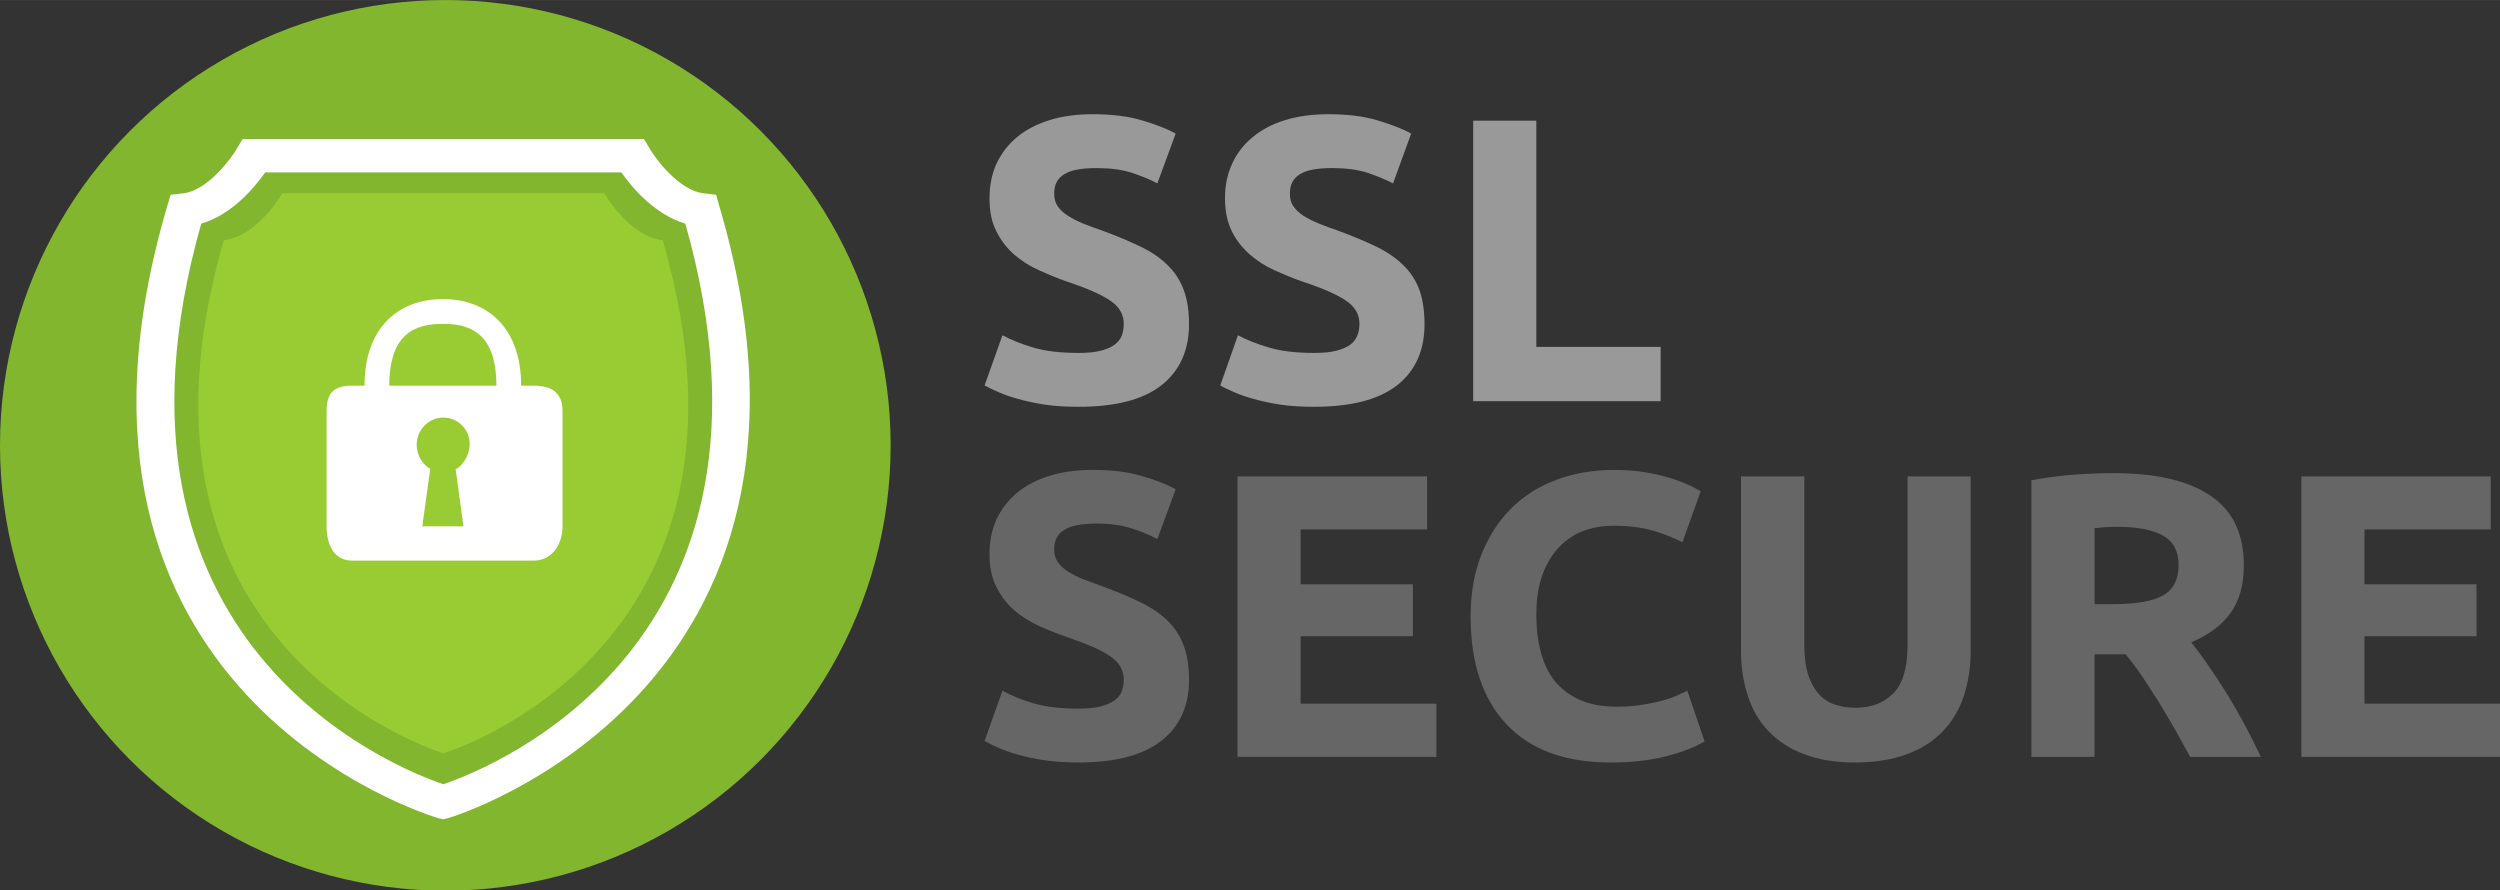
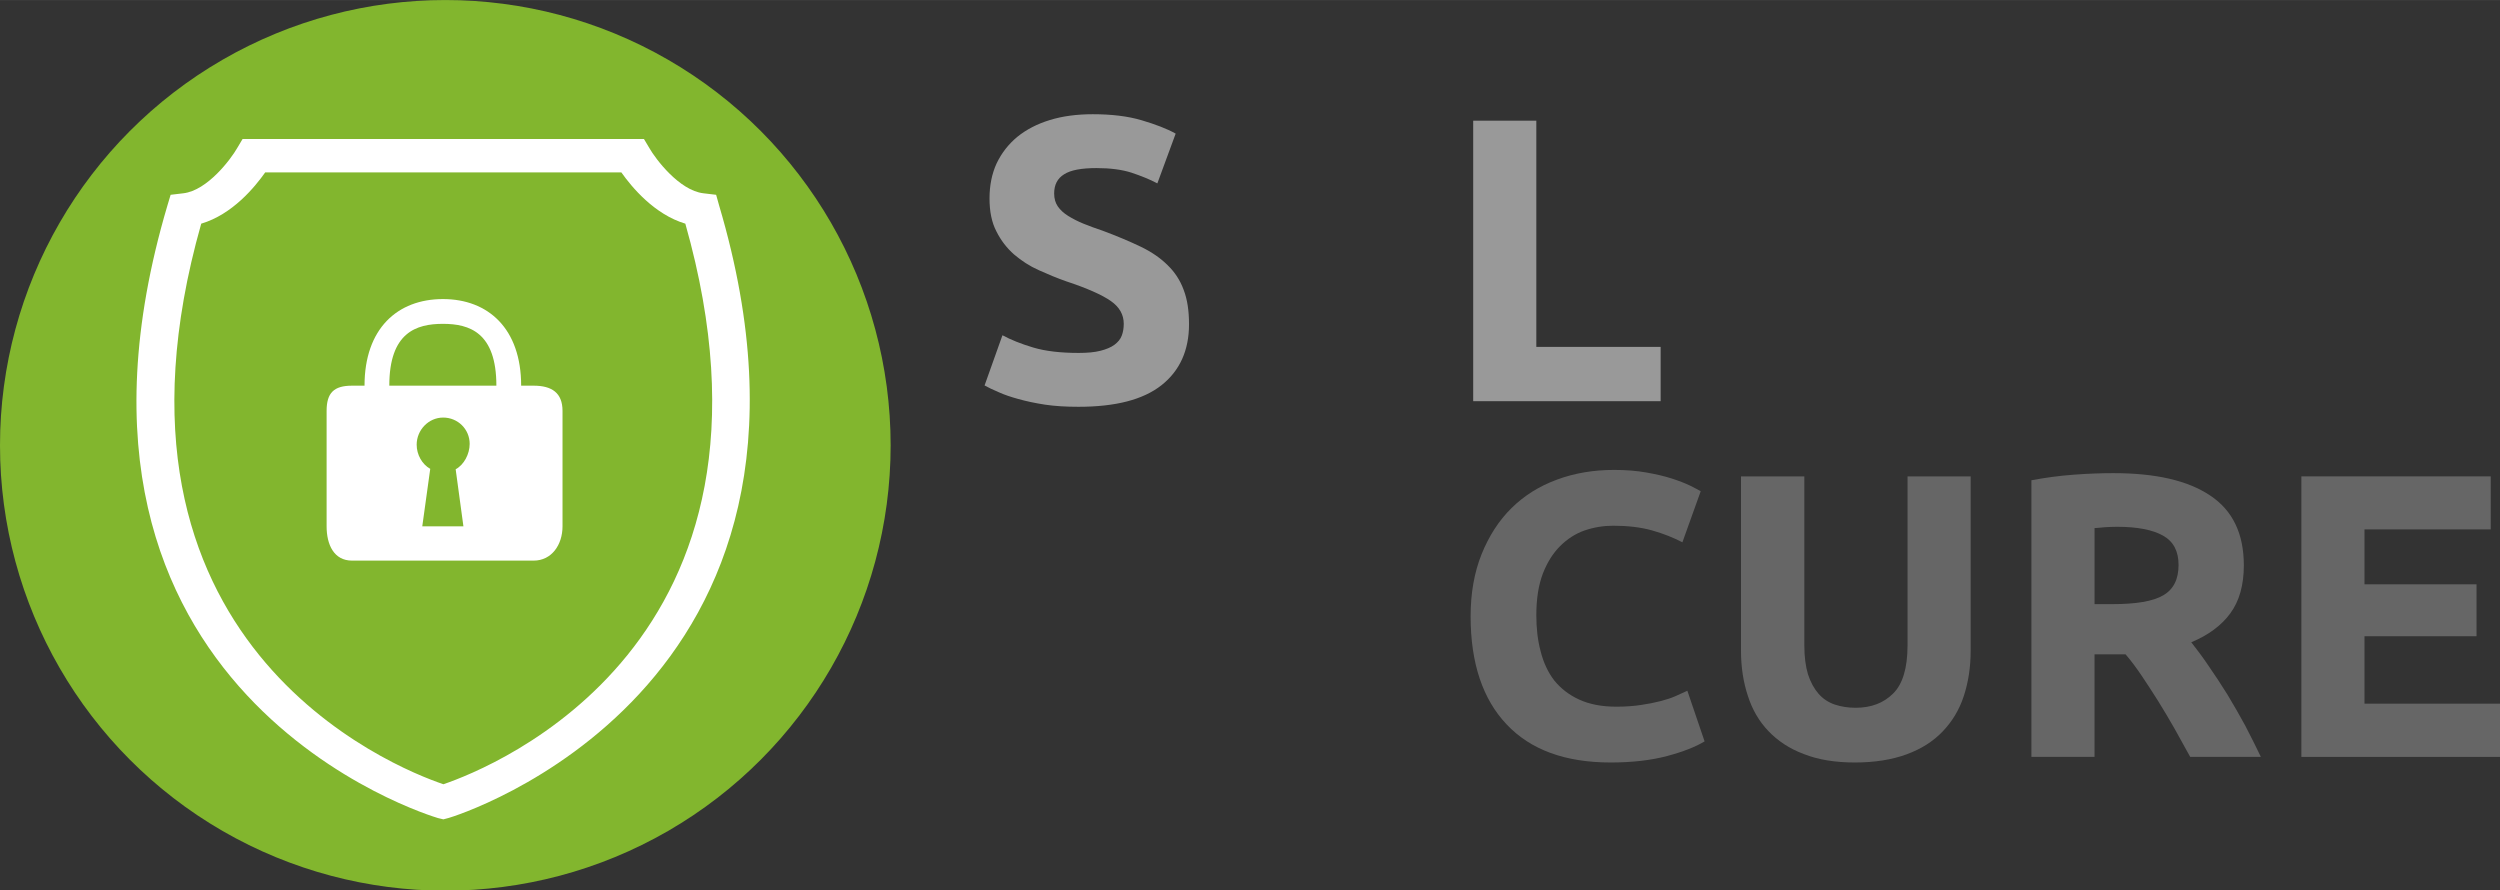
<svg xmlns="http://www.w3.org/2000/svg" xml:space="preserve" width="173.982mm" height="61.972mm" version="1.1" style="shape-rendering:geometricPrecision; text-rendering:geometricPrecision; image-rendering:optimizeQuality; fill-rule:evenodd; clip-rule:evenodd" viewBox="0 0 11604 4133">
  <rect x="0" y="0" width="11604" height="4133" fill="#333333" stroke="none" />
  <defs>
    <style type="text/css">
   
    .fil4 {fill:#666666}
    .fil0 {fill:#82B62E}
    .fil3 {fill:#999999}
    .fil1 {fill:#99CC33}
    .fil2 {fill:white}
   
  </style>
  </defs>
  <g id="Layer_x0020_1">
    <g id="_2147248073440">
      <circle class="fil0" cx="2067" cy="2067" r="2067" />
      <g>
        <g>
-           <path class="fil1" d="M2805 897l-747 0 0 0 -748 0c0,0 -114,200 -271,218 -555,1909 1018,2381 1019,2381l0 0c1,0 1573,-472 1018,-2381 -157,-18 -271,-218 -271,-218z" />
          <path class="fil2" d="M3338 954l-14 -50 -59 -7c-112,-13 -222,-159 -251,-210l-25 -42 -1863 0 -25 42c-29,51 -138,197 -250,210l-59 7 -15 50c-673,2273 1236,2837 1256,2843l25 6 26 -7c19,-5 1922,-586 1254,-2842zm-1280 2686c-230,-78 -1676,-654 -1124,-2602 145,-43 249,-170 297,-238l1653 0c48,68 153,195 297,238 552,1948 -894,2524 -1123,2602z" />
        </g>
        <path class="fil2" d="M2477 1790l-58 0c0,-265 -153,-402 -363,-402 -211,0 -364,137 -364,402l-58 0c-84,0 -118,33 -118,117l0 536c0,85 34,159 118,159l843 0c84,0 134,-74 134,-159l0 -536c0,-84 -50,-117 -134,-117zm-326 653l-191 0 37 -267c-38,-21 -63,-66 -63,-112 0,-68 55,-126 123,-126 68,0 123,54 123,122 0,47 -26,97 -65,118l36 265zm-344 -653c0,-247 125,-287 249,-287 123,0 248,40 248,287l-497 0z" />
      </g>
      <g>
        <path class="fil3" d="M5006 1638c41,0 75,-3 102,-10 27,-7 49,-16 65,-28 16,-12 28,-26 34,-43 6,-16 9,-34 9,-54 0,-43 -20,-78 -60,-106 -40,-28 -109,-59 -206,-91 -43,-15 -86,-33 -128,-52 -43,-19 -81,-44 -115,-73 -34,-30 -61,-65 -82,-107 -22,-42 -32,-93 -32,-153 0,-61 11,-115 33,-163 23,-48 55,-89 96,-123 42,-34 92,-60 151,-78 58,-18 125,-27 199,-27 87,0 163,9 227,28 64,19 117,39 158,62l-85 231c-36,-19 -76,-35 -121,-50 -44,-14 -98,-21 -161,-21 -70,0 -120,9 -151,29 -31,19 -46,49 -46,89 0,24 6,44 17,60 11,16 27,31 48,44 21,13 44,25 71,36 27,11 57,22 90,33 67,25 126,50 176,74 50,24 92,53 125,86 33,32 58,70 74,114 17,44 25,97 25,160 0,121 -43,216 -128,283 -85,67 -213,100 -385,100 -58,0 -110,-3 -156,-10 -46,-7 -87,-16 -123,-26 -36,-10 -66,-20 -92,-32 -26,-11 -47,-21 -65,-31l83 -233c39,21 86,40 143,57 57,17 127,25 210,25z" />
-         <path class="fil3" d="M6099 1638c42,0 76,-3 103,-10 27,-7 48,-16 65,-28 16,-12 27,-26 33,-43 7,-16 10,-34 10,-54 0,-43 -20,-78 -60,-106 -40,-28 -109,-59 -207,-91 -43,-15 -85,-33 -128,-52 -42,-19 -81,-44 -114,-73 -34,-30 -62,-65 -83,-107 -21,-42 -32,-93 -32,-153 0,-61 11,-115 34,-163 22,-48 54,-89 96,-123 41,-34 91,-60 150,-78 59,-18 125,-27 199,-27 88,0 164,9 227,28 64,19 117,39 158,62l-84 231c-37,-19 -77,-35 -121,-50 -45,-14 -98,-21 -161,-21 -70,0 -121,9 -151,29 -31,19 -46,49 -46,89 0,24 5,44 17,60 11,16 27,31 47,44 21,13 45,25 72,36 27,11 57,22 89,33 68,25 127,50 177,74 50,24 91,53 125,86 33,32 58,70 74,114 16,44 24,97 24,160 0,121 -42,216 -127,283 -86,67 -214,100 -386,100 -57,0 -109,-3 -156,-10 -46,-7 -87,-16 -123,-26 -35,-10 -66,-20 -92,-32 -25,-11 -47,-21 -64,-31l82 -233c39,21 87,40 144,57 57,17 127,25 209,25z" />
        <polygon class="fil3" points="7708,1610 7708,1862 6838,1862 6838,560 7131,560 7131,1610 " />
-         <path class="fil4" d="M5006 3289c41,0 75,-3 102,-10 27,-7 49,-17 65,-28 16,-12 28,-26 34,-43 6,-16 9,-34 9,-54 0,-43 -20,-78 -60,-106 -40,-29 -109,-59 -206,-92 -43,-15 -86,-32 -128,-51 -43,-20 -81,-44 -115,-73 -34,-30 -61,-66 -82,-108 -22,-42 -32,-93 -32,-153 0,-60 11,-114 33,-162 23,-48 55,-89 96,-123 42,-34 92,-60 151,-78 58,-18 125,-27 199,-27 87,0 163,9 227,28 64,18 117,39 158,62l-85 231c-36,-19 -76,-36 -121,-50 -44,-14 -98,-22 -161,-22 -70,0 -120,10 -151,30 -31,19 -46,49 -46,89 0,24 6,44 17,60 11,16 27,31 48,44 21,13 44,25 71,36 27,10 57,21 90,33 67,25 126,49 176,74 50,24 92,53 125,85 33,33 58,71 74,115 17,44 25,97 25,160 0,121 -43,215 -128,282 -85,67 -213,101 -385,101 -58,0 -110,-4 -156,-10 -46,-7 -87,-16 -123,-26 -36,-10 -66,-20 -92,-32 -26,-11 -47,-22 -65,-32l83 -233c39,22 86,41 143,58 57,17 127,25 210,25z" />
-         <polygon class="fil4" points="5744,3513 5744,2211 6624,2211 6624,2457 6037,2457 6037,2712 6558,2712 6558,2953 6037,2953 6037,3266 6667,3266 6667,3513 5744,3513 " />
        <path class="fil4" d="M7476 3539c-211,0 -372,-59 -483,-177 -111,-117 -167,-285 -167,-501 0,-108 17,-204 51,-289 34,-84 80,-156 139,-214 59,-58 129,-102 211,-132 81,-30 169,-45 265,-45 55,0 105,4 150,12 45,8 84,17 118,28 34,11 62,22 85,33 22,11 39,20 49,26l-85 237c-40,-21 -87,-40 -140,-55 -53,-15 -114,-22 -181,-22 -45,0 -89,7 -133,22 -43,15 -81,40 -114,73 -33,33 -60,76 -80,128 -20,53 -30,117 -30,192 0,60 6,116 20,168 13,52 34,97 63,135 30,37 68,67 116,89 48,22 105,33 173,33 42,0 81,-3 114,-8 34,-5 64,-11 91,-18 26,-7 49,-14 69,-23 20,-9 38,-17 55,-25l80 235c-41,25 -99,48 -174,68 -75,20 -163,30 -262,30z" />
        <path class="fil4" d="M8609 3539c-91,0 -170,-13 -236,-39 -67,-25 -121,-61 -165,-107 -43,-45 -75,-100 -95,-163 -21,-63 -32,-133 -32,-210l0 -809 294 0 0 785c0,53 6,97 17,134 12,37 29,67 49,90 21,24 46,40 75,50 30,10 62,15 97,15 72,0 130,-22 174,-66 44,-43 67,-118 67,-223l0 -785 293 0 0 809c0,77 -11,147 -32,211 -21,64 -54,118 -98,164 -44,46 -99,81 -167,106 -68,25 -148,38 -241,38z" />
        <path class="fil4" d="M9810 2196c195,0 345,34 449,104 104,69 156,177 156,324 0,91 -21,166 -63,223 -42,57 -102,101 -181,134 26,33 54,70 82,112 29,42 58,86 86,131 28,46 55,94 82,143 26,50 50,98 73,146l-328 0c-24,-43 -48,-86 -72,-130 -25,-44 -50,-86 -76,-128 -26,-41 -51,-80 -76,-117 -25,-37 -50,-71 -76,-101l-144 0 0 476 -293 0 0 -1284c64,-12 130,-21 198,-26 68,-5 129,-7 183,-7zm17 249c-21,0 -40,1 -57,2 -17,2 -33,3 -48,4l0 353 82 0c111,0 189,-13 237,-41 48,-28 71,-75 71,-141 0,-64 -24,-109 -72,-136 -48,-27 -119,-41 -213,-41z" />
        <polygon class="fil4" points="10682,3513 10682,2211 11561,2211 11561,2457 10975,2457 10975,2712 11495,2712 11495,2953 10975,2953 10975,3266 11604,3266 11604,3513 10682,3513 " />
      </g>
    </g>
  </g>
</svg>